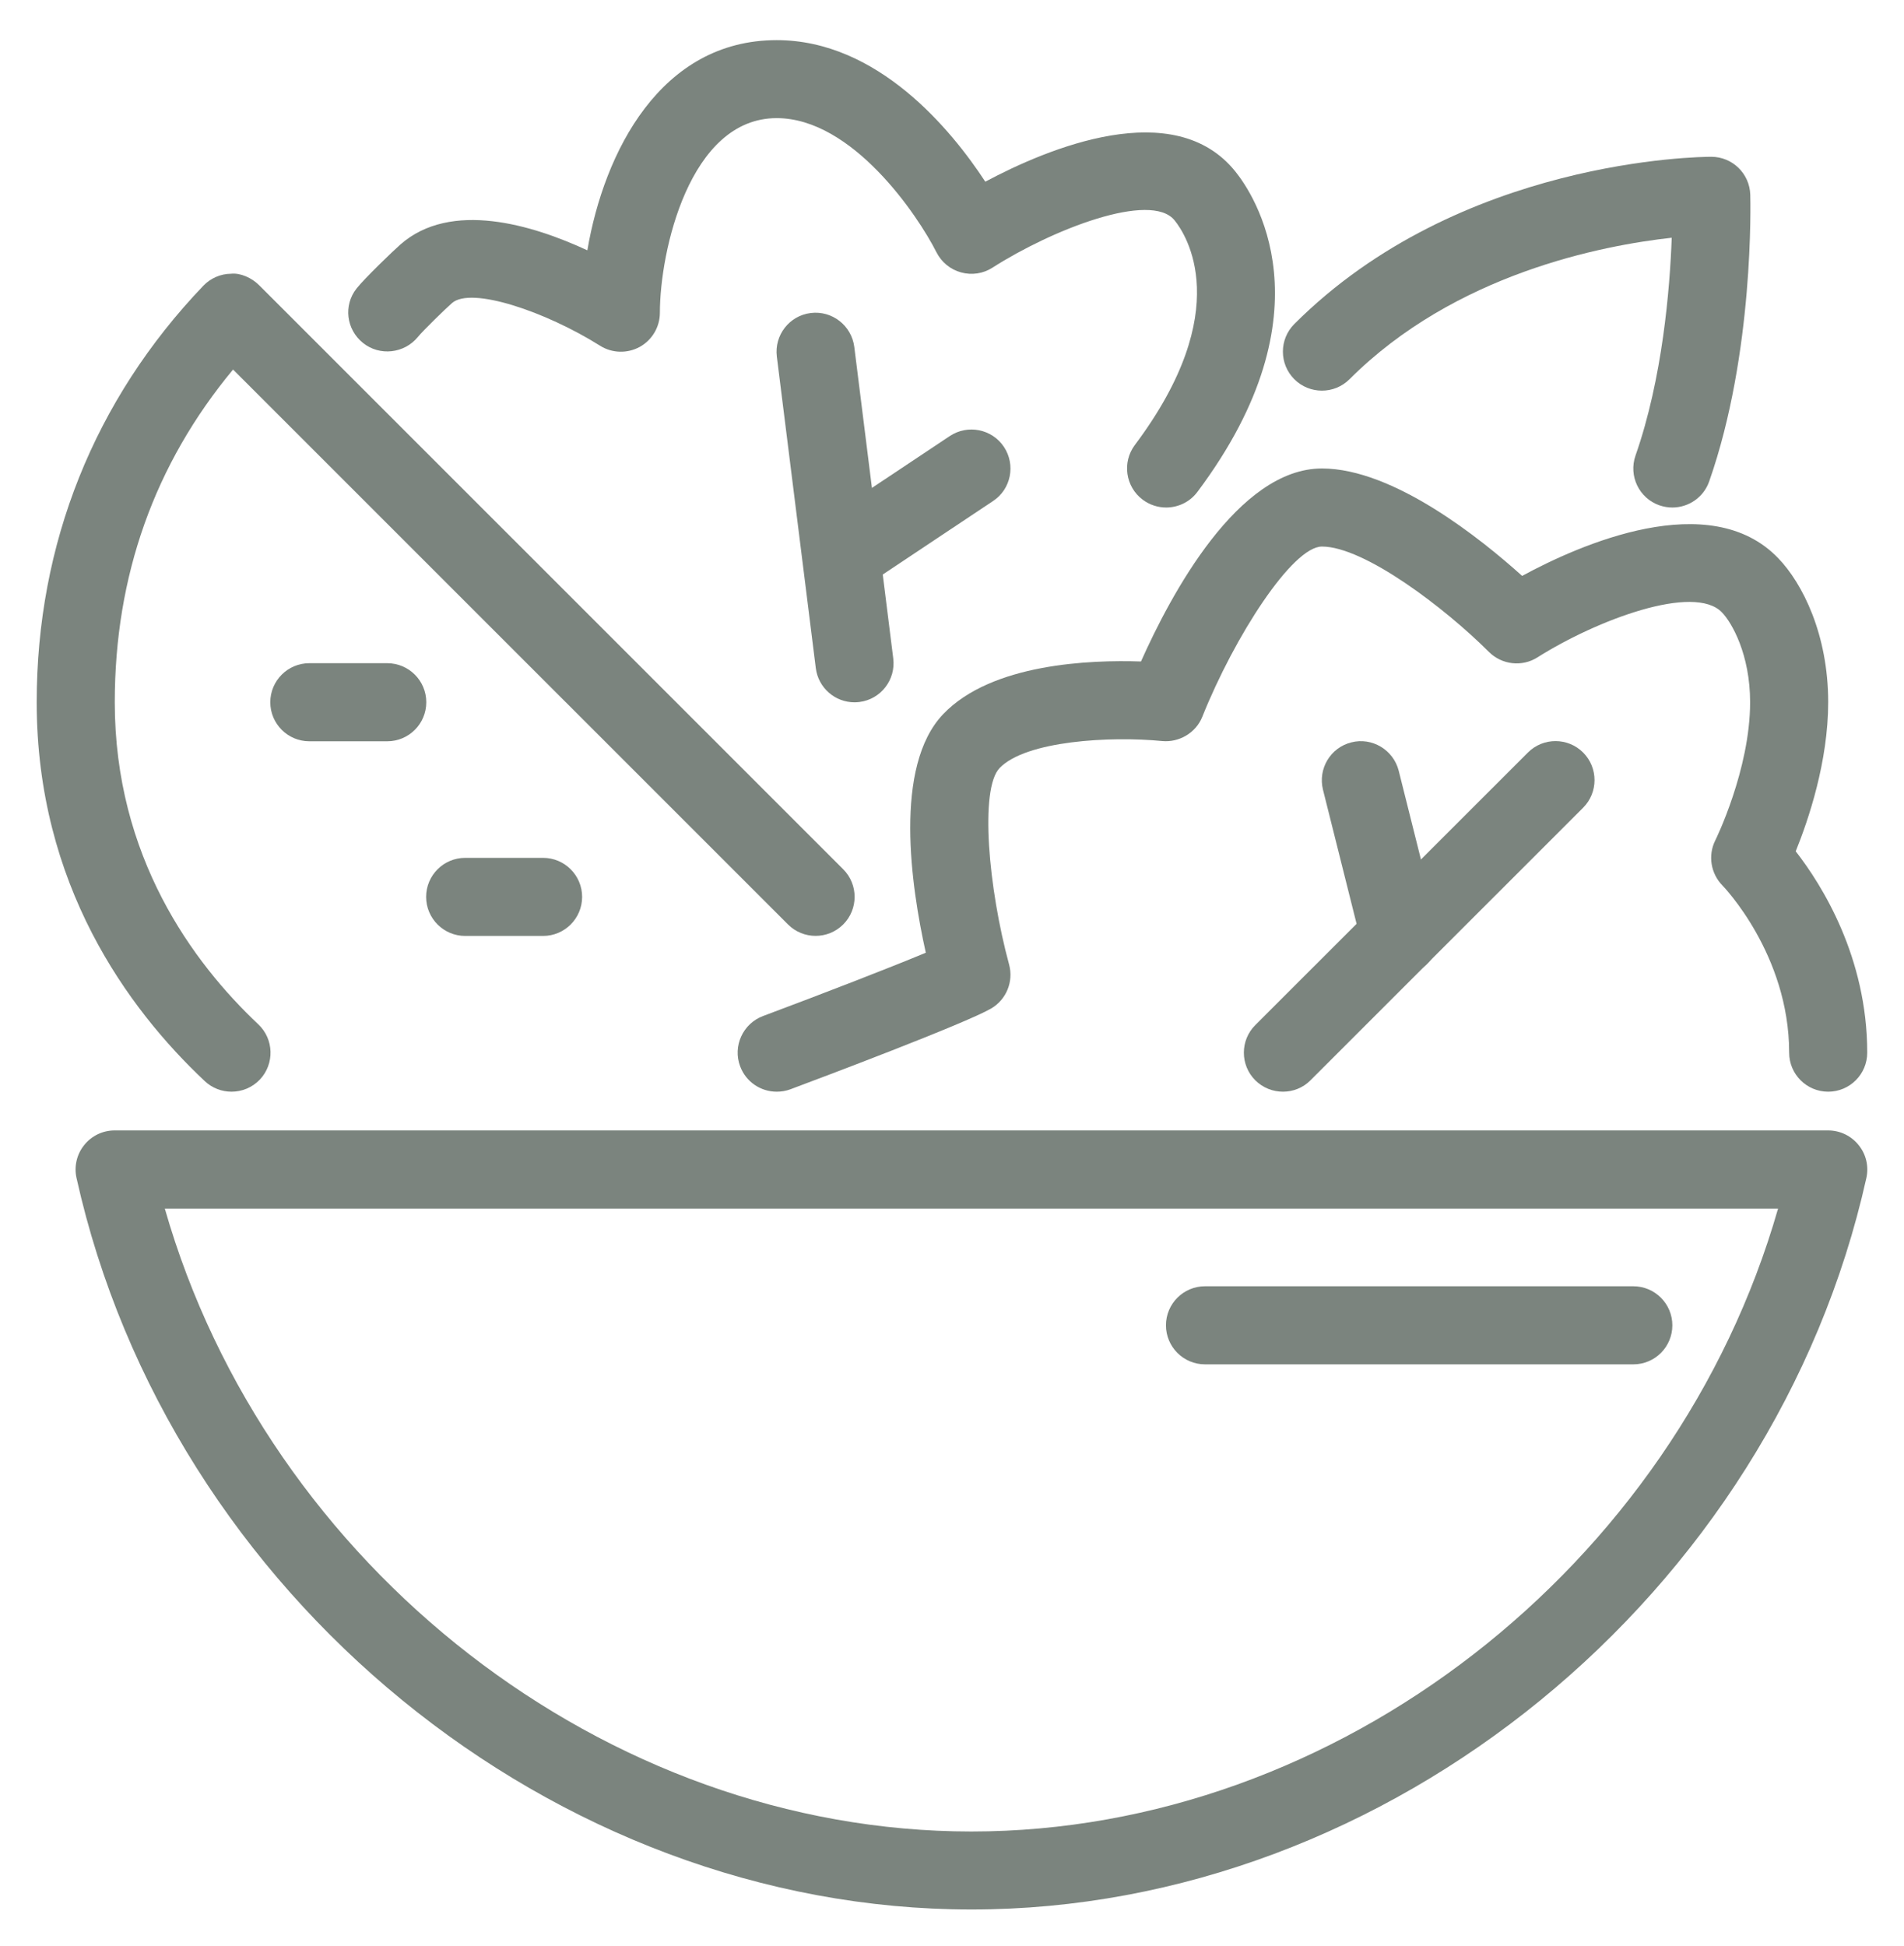
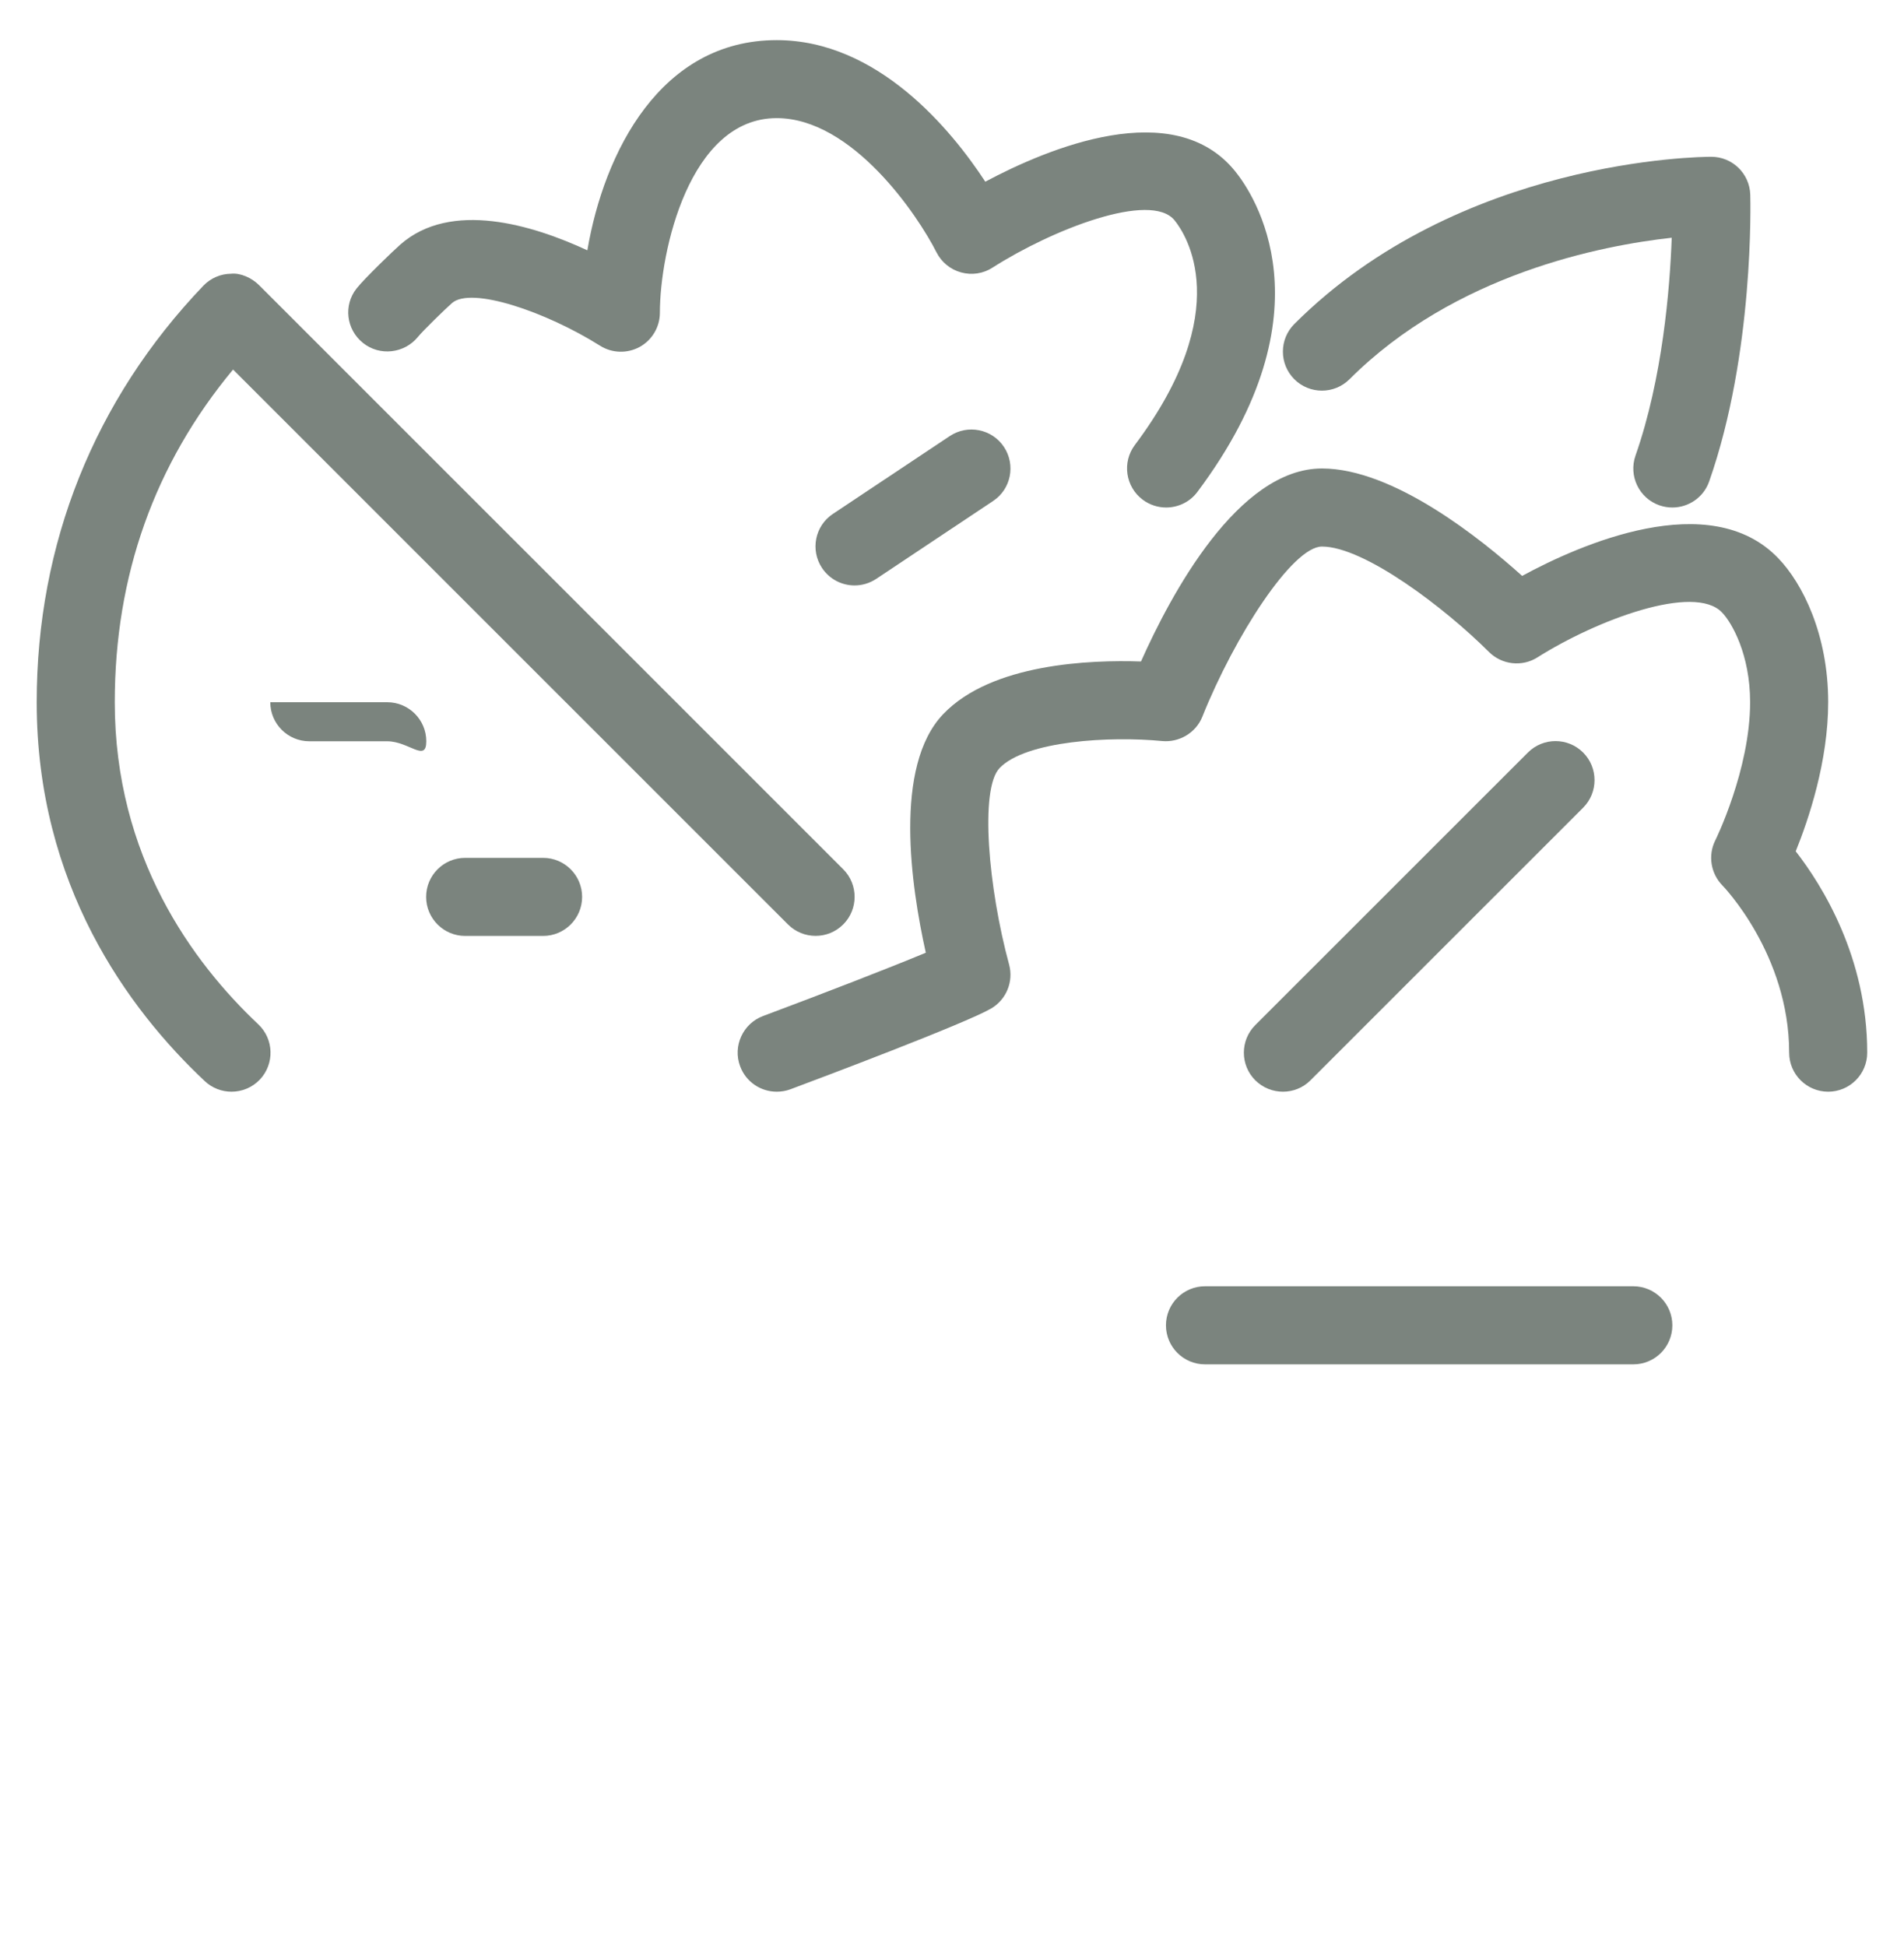
<svg xmlns="http://www.w3.org/2000/svg" version="1.1" id="Layer_1" x="0px" y="0px" width="24.387px" height="24.926px" viewBox="0 0 24.387 24.926" enable-background="new 0 0 24.387 24.926" xml:space="preserve">
  <g>
    <path fill="#7B847E" d="M21.42,6.5c-0.055,0-0.11-0.009-0.166-0.028c-0.26-0.091-0.397-0.376-0.306-0.637   c0.347-0.99,0.44-2.138,0.464-2.79c-0.893,0.098-2.777,0.462-4.127,1.812c-0.195,0.195-0.512,0.195-0.707,0s-0.195-0.512,0-0.707   c2.116-2.117,5.209-2.142,5.34-2.142c0.271,0,0.492,0.215,0.5,0.486c0.002,0.082,0.051,2.027-0.526,3.671   C21.82,6.372,21.626,6.5,21.42,6.5z" />
    <path fill="#7B847E" d="M14.936,6.5c-0.104,0-0.21-0.033-0.3-0.1c-0.221-0.166-0.266-0.479-0.101-0.7   C15.833,3.97,15.188,3,15.045,2.823c-0.304-0.379-1.572,0.118-2.333,0.605c-0.119,0.077-0.265,0.099-0.402,0.061   c-0.137-0.037-0.251-0.131-0.315-0.257c-0.241-0.478-1.079-1.719-2.047-1.719c-1.119,0-1.496,1.711-1.496,2.492   c0,0.182-0.099,0.35-0.258,0.438C8.034,4.53,7.84,4.525,7.686,4.428C6.993,3.992,6.034,3.665,5.789,3.882   c-0.08,0.07-0.365,0.346-0.437,0.434C5.178,4.528,4.863,4.564,4.649,4.392s-0.252-0.48-0.083-0.696   C4.671,3.563,5.04,3.209,5.129,3.131c0.646-0.567,1.687-0.253,2.394,0.075c0.215-1.261,0.939-2.692,2.425-2.692   c1.296,0,2.237,1.149,2.672,1.813c0.802-0.428,2.42-1.106,3.203-0.13c0.224,0.277,1.255,1.781-0.487,4.104   C15.238,6.432,15.087,6.5,14.936,6.5z" />
    <path fill="#7B847E" d="M9.948,13.982c-0.203,0-0.393-0.124-0.468-0.325c-0.097-0.258,0.035-0.547,0.293-0.644   c0.773-0.289,1.62-0.617,2.085-0.811c-0.189-0.848-0.417-2.387,0.223-3.056c0.621-0.65,1.887-0.696,2.533-0.674   C14.997,7.613,15.858,6,16.932,6c0.917,0,2.039,0.903,2.564,1.376c0.734-0.399,2.405-1.14,3.281-0.226   c0.309,0.321,0.639,0.974,0.639,1.843c0,0.761-0.252,1.505-0.416,1.91c0.336,0.432,0.916,1.356,0.916,2.579   c0,0.276-0.224,0.5-0.5,0.5s-0.5-0.224-0.5-0.5c0-1.259-0.846-2.133-0.854-2.141c-0.15-0.152-0.188-0.385-0.093-0.576   c0.005-0.009,0.447-0.909,0.447-1.771c0-0.613-0.235-1.021-0.36-1.15c-0.355-0.373-1.604,0.095-2.365,0.576   c-0.196,0.124-0.454,0.095-0.62-0.07C18.51,7.789,17.475,7,16.932,7c-0.378,0-1.12,1.15-1.532,2.179   c-0.082,0.207-0.298,0.333-0.515,0.312c-0.664-0.065-1.746-0.004-2.082,0.346c-0.257,0.269-0.143,1.542,0.122,2.517   c0.059,0.219-0.036,0.449-0.231,0.563c-0.333,0.193-2.2,0.896-2.57,1.034C10.066,13.973,10.006,13.982,9.948,13.982z" />
-     <path fill="#7B847E" d="M12.442,24.456c-5.347,0-10.274-4.027-11.462-9.369c-0.033-0.147,0.003-0.303,0.098-0.421   c0.095-0.119,0.238-0.188,0.39-0.188h21.948c0.151,0,0.295,0.069,0.39,0.188c0.096,0.118,0.132,0.273,0.099,0.421   C22.715,20.429,17.788,24.456,12.442,24.456z M2.111,15.479c1.312,4.589,5.646,7.978,10.331,7.978   c4.684,0,9.018-3.389,10.332-7.978H2.111z" />
    <path fill="#7B847E" d="M2.965,13.982c-0.123,0-0.246-0.045-0.343-0.136C1.64,12.922,0.47,11.331,0.47,8.994   c0-2.029,0.738-3.874,2.134-5.334c0.093-0.097,0.221-0.153,0.355-0.154c0.119-0.013,0.264,0.051,0.359,0.146l7.482,7.481   c0.195,0.195,0.195,0.512,0,0.707s-0.512,0.195-0.707,0L2.985,4.733C1.979,5.944,1.47,7.375,1.47,8.994   c0,1.979,1,3.335,1.838,4.125c0.201,0.189,0.21,0.506,0.021,0.707C3.23,13.93,3.098,13.982,2.965,13.982z" />
    <path fill="#7B847E" d="M16.432,13.982c-0.128,0-0.256-0.049-0.354-0.146c-0.195-0.195-0.195-0.512,0-0.707l3.492-3.491   c0.195-0.195,0.512-0.195,0.707,0s0.195,0.512,0,0.707l-3.492,3.491C16.688,13.934,16.56,13.982,16.432,13.982z" />
-     <path fill="#7B847E" d="M17.93,12.487c-0.225,0-0.428-0.151-0.485-0.378l-0.5-1.995c-0.066-0.268,0.096-0.54,0.364-0.606   c0.263-0.068,0.538,0.095,0.606,0.363l0.5,1.995c0.066,0.268-0.096,0.54-0.364,0.606C18.011,12.482,17.97,12.487,17.93,12.487z" />
-     <path fill="#7B847E" d="M4.96,9.494H3.962c-0.276,0-0.5-0.224-0.5-0.5s0.224-0.5,0.5-0.5H4.96c0.276,0,0.5,0.224,0.5,0.5   S5.236,9.494,4.96,9.494z" />
+     <path fill="#7B847E" d="M4.96,9.494H3.962c-0.276,0-0.5-0.224-0.5-0.5H4.96c0.276,0,0.5,0.224,0.5,0.5   S5.236,9.494,4.96,9.494z" />
    <path fill="#7B847E" d="M6.956,11.987H5.958c-0.276,0-0.5-0.224-0.5-0.5s0.224-0.5,0.5-0.5h0.998c0.276,0,0.5,0.224,0.5,0.5   S7.232,11.987,6.956,11.987z" />
-     <path fill="#7B847E" d="M10.945,8.995c-0.249,0-0.464-0.185-0.496-0.438l-0.499-3.99c-0.034-0.274,0.16-0.524,0.434-0.558   c0.273-0.034,0.523,0.16,0.558,0.434l0.499,3.99c0.034,0.274-0.16,0.524-0.434,0.558C10.987,8.993,10.966,8.995,10.945,8.995z" />
    <path fill="#7B847E" d="M10.946,7.498c-0.162,0-0.32-0.078-0.417-0.223c-0.153-0.23-0.091-0.541,0.139-0.693l1.497-0.997   c0.23-0.153,0.541-0.091,0.694,0.139c0.152,0.23,0.091,0.541-0.14,0.693l-1.496,0.997C11.138,7.47,11.042,7.498,10.946,7.498z" />
    <path fill="#7B847E" d="M20.92,17.474h-5.486c-0.276,0-0.5-0.224-0.5-0.5s0.224-0.5,0.5-0.5h5.486c0.276,0,0.5,0.224,0.5,0.5   S21.197,17.474,20.92,17.474z" />
  </g>
</svg>